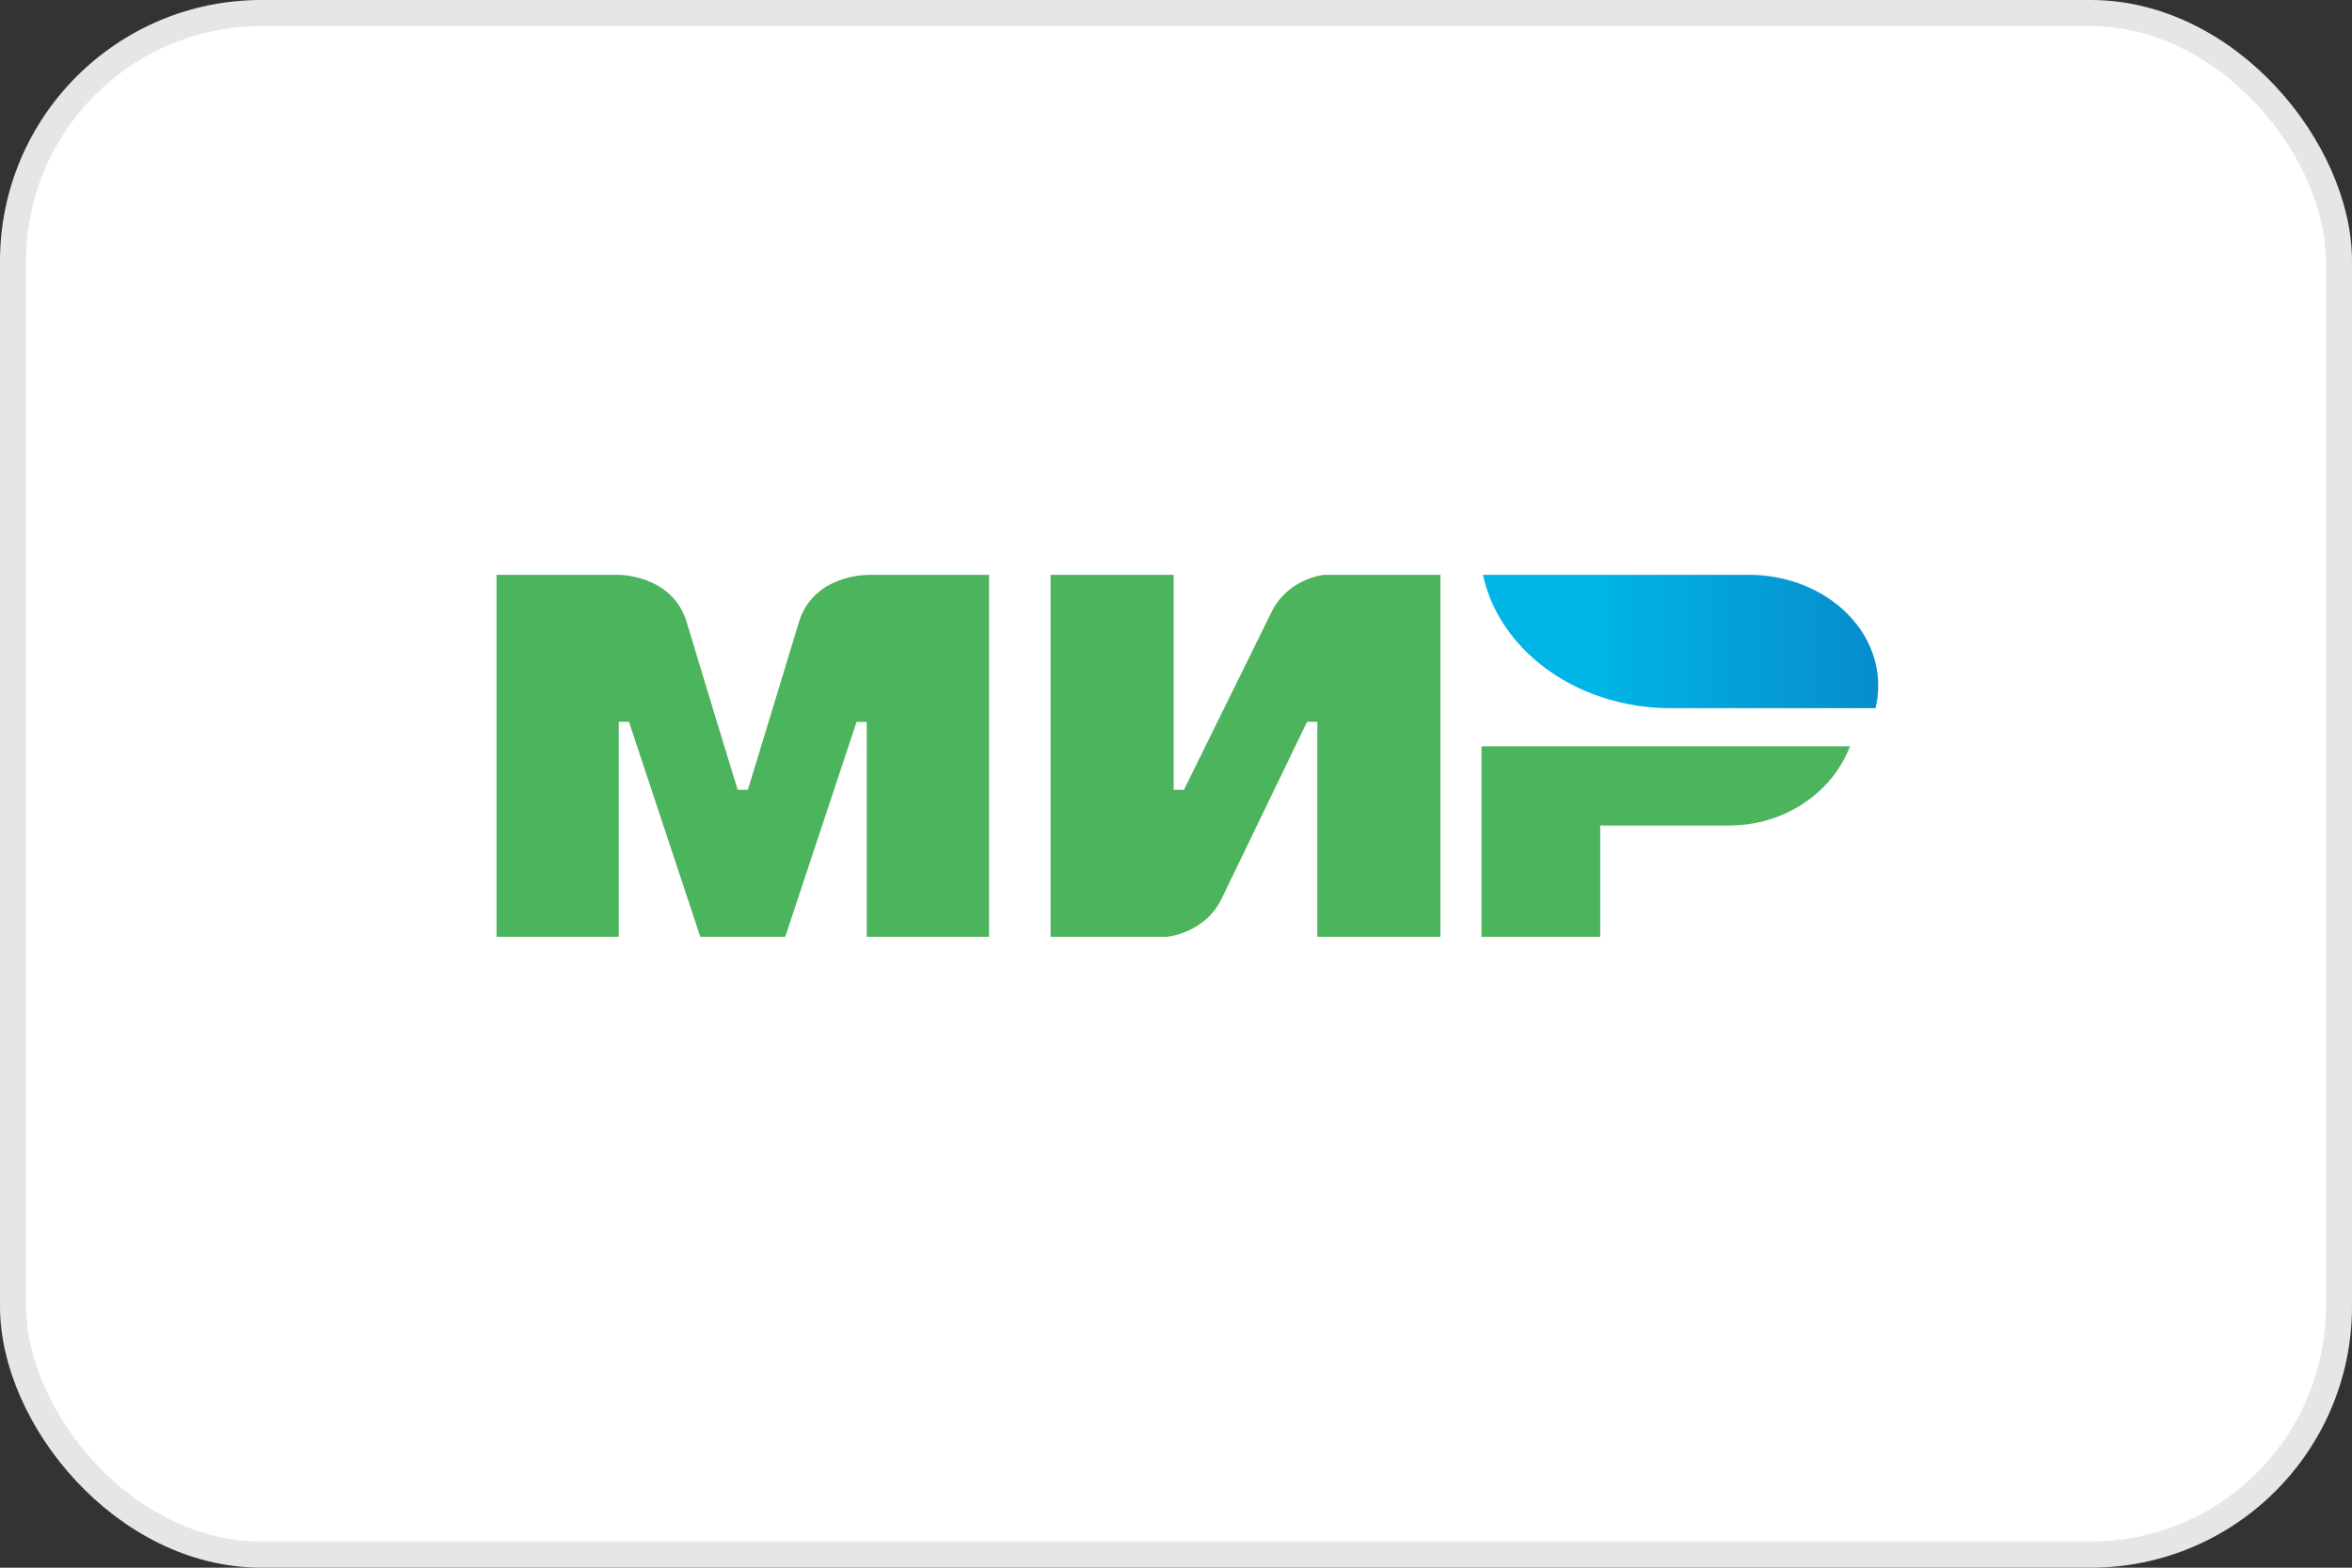
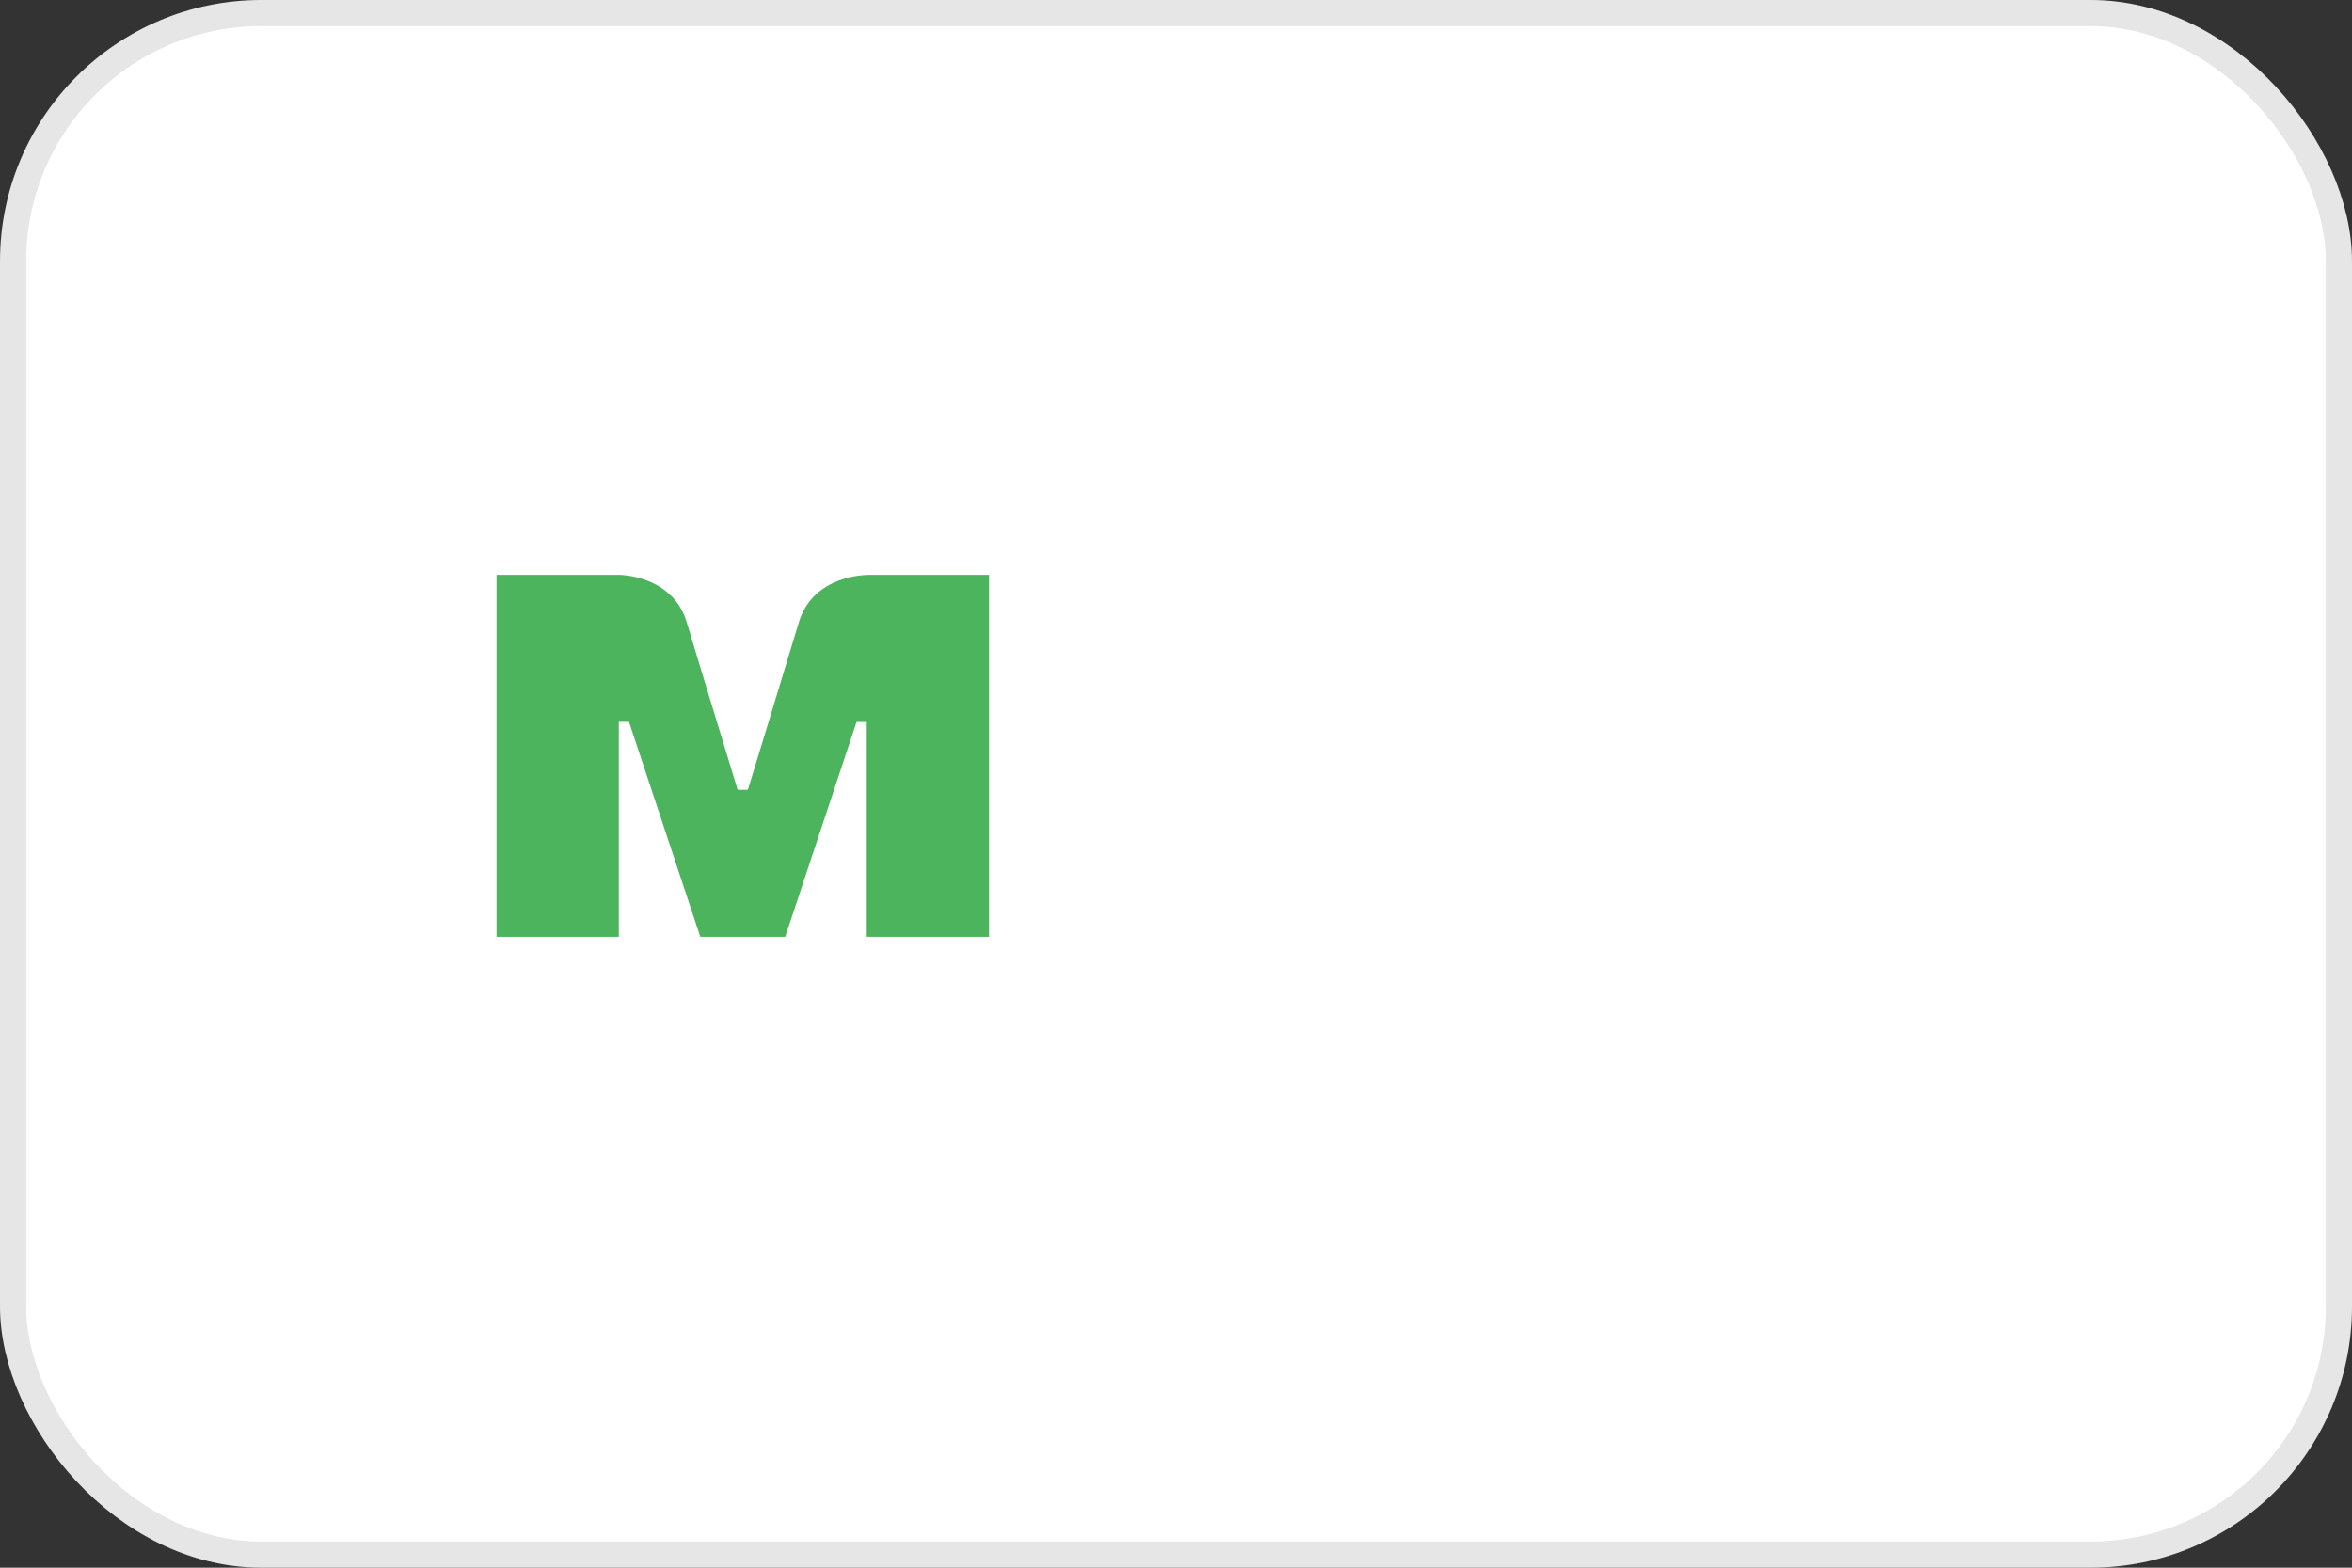
<svg xmlns="http://www.w3.org/2000/svg" width="90" height="60" viewBox="0 0 90 60" fill="none">
  <rect x="0" y="0" width="90" height="60" fill="#333333" stroke="none" />
  <rect x="0.5" y="0.5" width="89" height="59" rx="9.5" fill="white" stroke="#E6E6E6" />
  <path fill-rule="evenodd" clip-rule="evenodd" d="M33.166 22V22.006C33.16 22.006 31.112 22 30.567 23.821C30.066 25.491 28.656 30.101 28.617 30.228H28.227C28.227 30.228 26.785 25.515 26.278 23.815C25.732 21.994 23.679 22 23.679 22H19V35.854H23.679V27.626H23.874H24.068L26.797 35.854H30.047L32.776 27.632H33.166V35.854H37.845V22H33.166Z" fill="#4DB45E" />
-   <path fill-rule="evenodd" clip-rule="evenodd" d="M50.669 22C50.669 22 49.289 22.115 48.641 23.452L45.304 30.228H44.911V22H40.2V35.854H44.649C44.649 35.854 46.096 35.733 46.743 34.402L50.015 27.626H50.407V35.854H55.119V22H50.669Z" fill="#4DB45E" />
-   <path fill-rule="evenodd" clip-rule="evenodd" d="M56.69 28.562V35.854H61.233V31.596H66.154C68.299 31.596 70.116 30.33 70.791 28.562H56.69Z" fill="#4DB45E" />
-   <path fill-rule="evenodd" clip-rule="evenodd" d="M66.915 22H56.746C57.254 24.367 59.331 26.268 62.018 26.887C62.628 27.028 63.269 27.104 63.93 27.104H71.768C71.838 26.822 71.87 26.534 71.87 26.235C71.87 23.895 69.653 22 66.915 22Z" fill="url(#paint0_linear_730_16250)" />
  <defs>
    <linearGradient id="paint0_linear_730_16250" x1="56.748" y1="29.656" x2="71.87" y2="29.656" gradientUnits="userSpaceOnUse">
      <stop offset="0.3" stop-color="#00B4E6" />
      <stop offset="1" stop-color="#088CCB" />
    </linearGradient>
  </defs>
</svg>